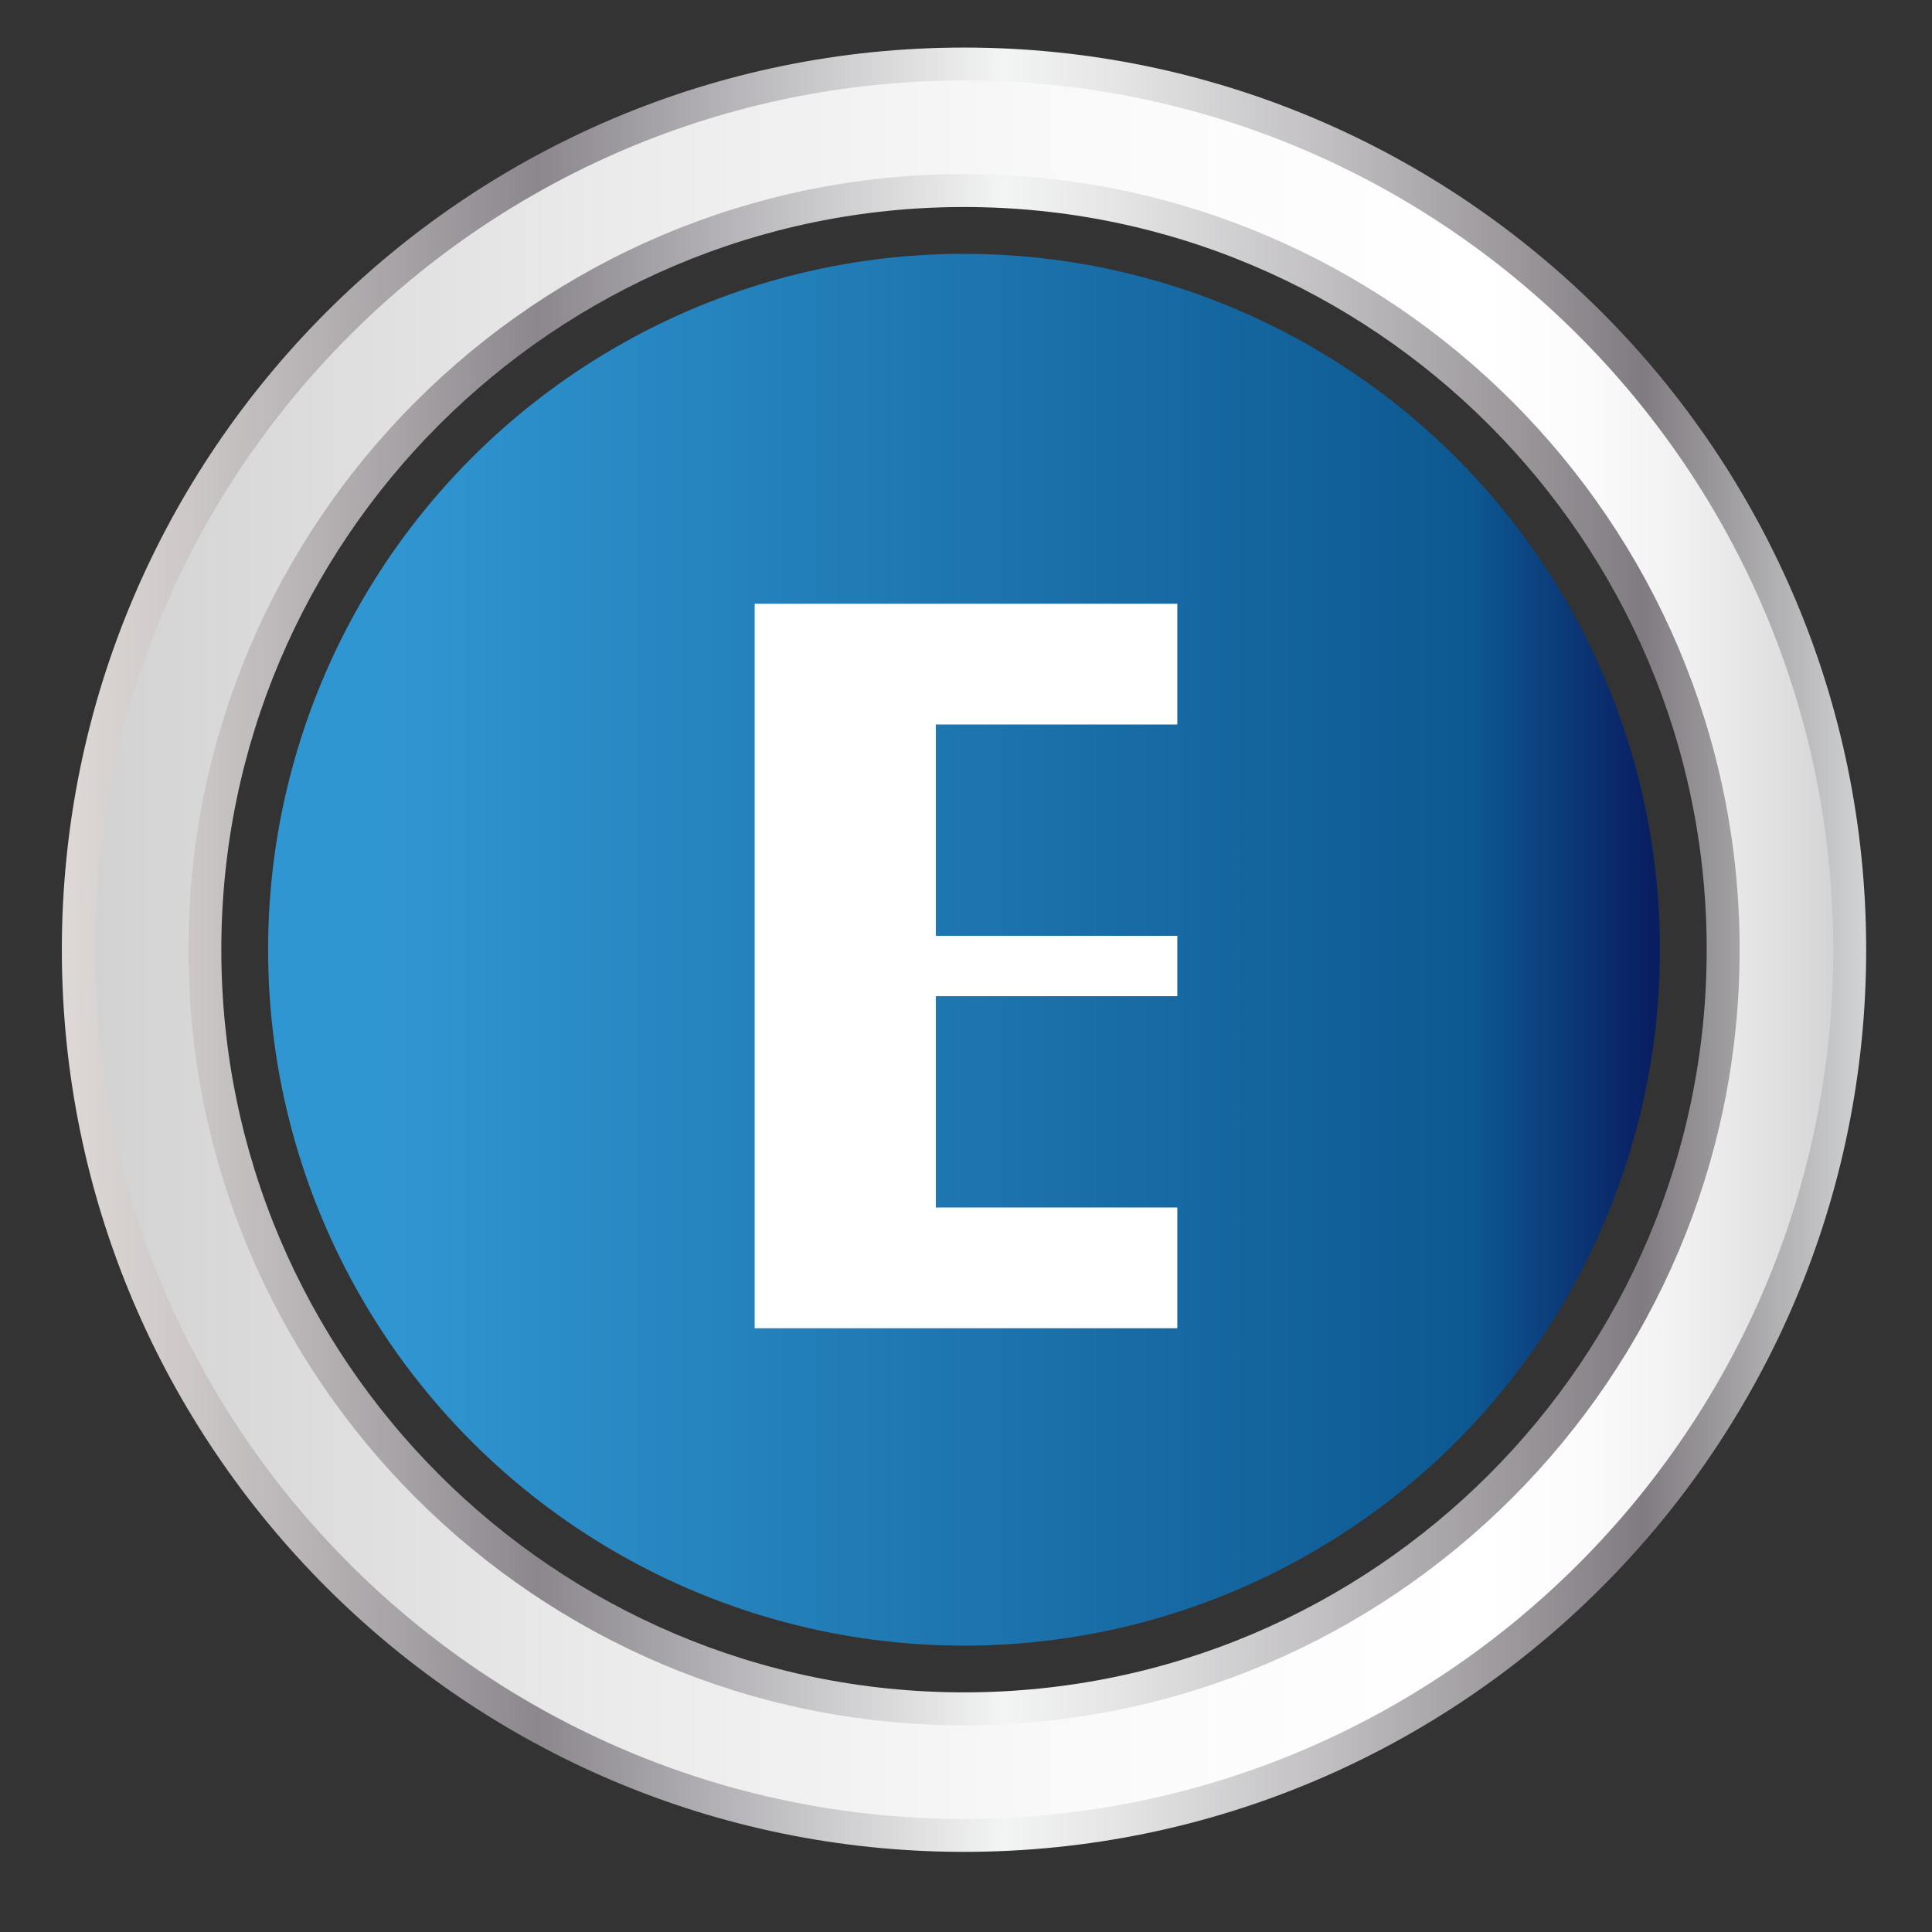
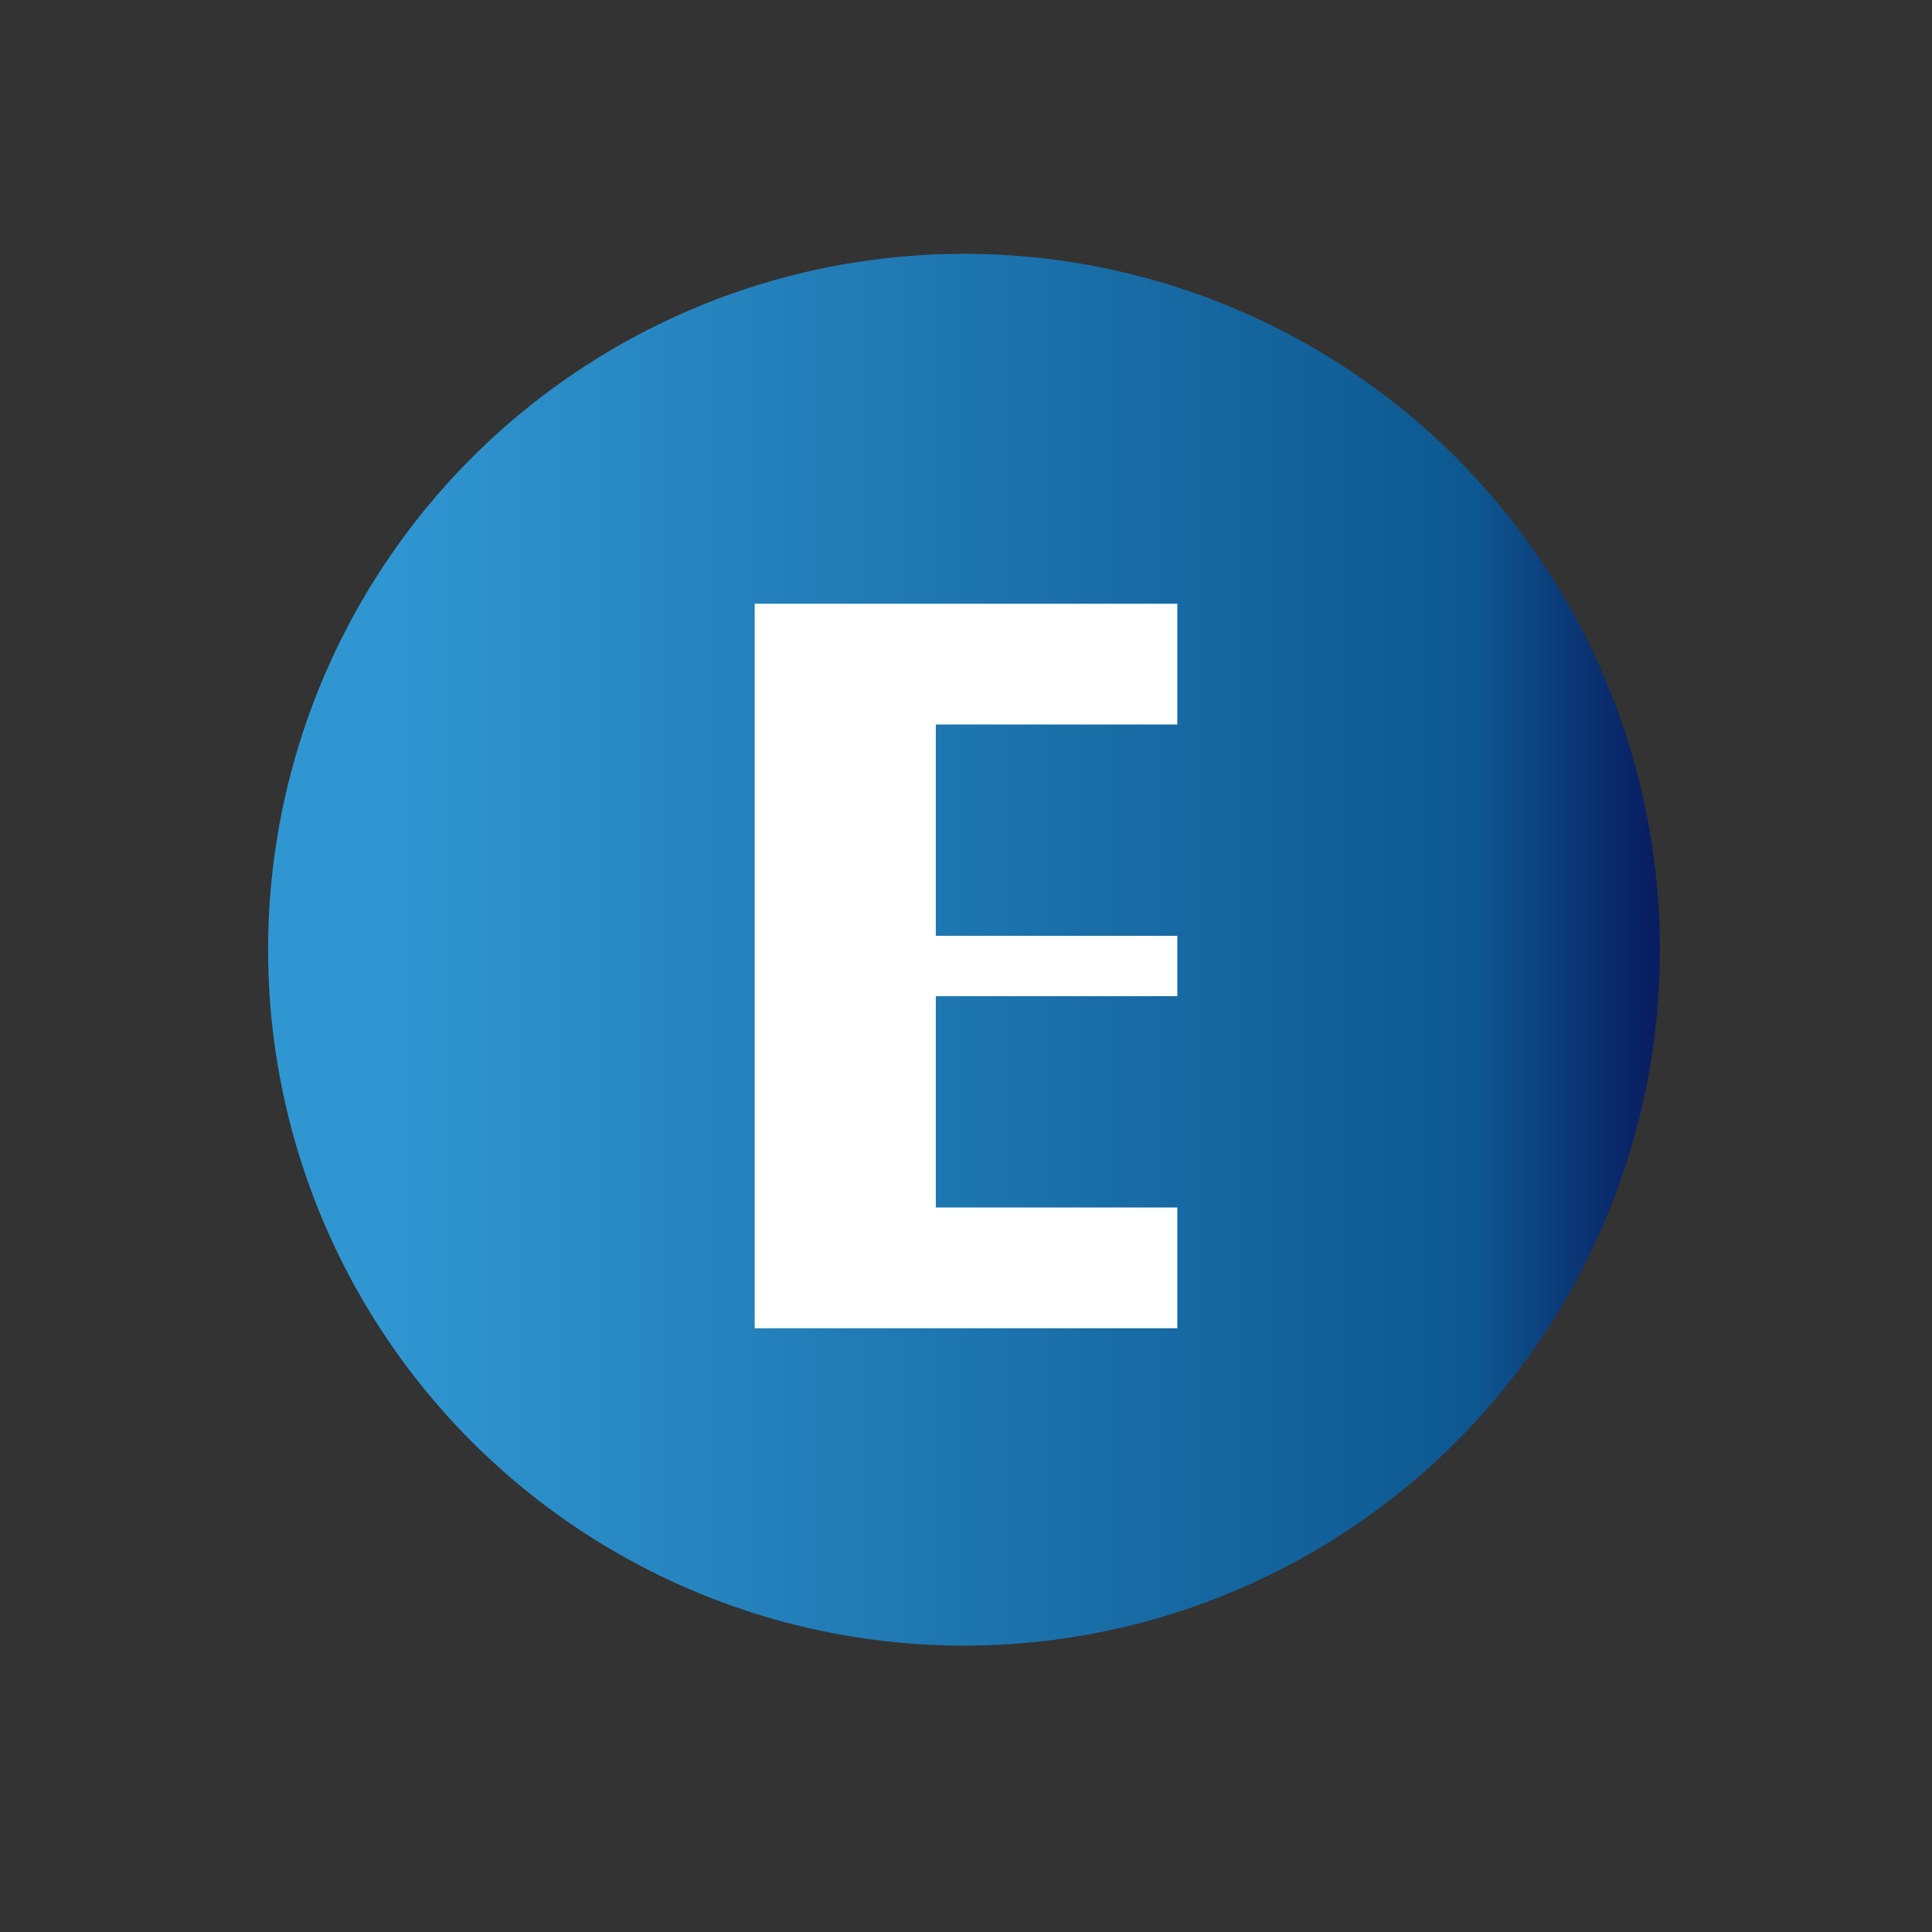
<svg xmlns="http://www.w3.org/2000/svg" version="1.1" id="Capa_1" x="0px" y="0px" width="64px" height="64px" viewBox="0 0 64 64" enable-background="new 0 0 64 64" xml:space="preserve">
  <rect x="0" y="0" width="64" height="64" fill="#333333" stroke="none" />
  <g>
    <g>
      <linearGradient id="SVGID_1_" gradientUnits="userSpaceOnUse" x1="2.594" y1="31.46" x2="61.273" y2="31.46">
        <stop offset="0" style="stop-color:#D1D1D1" />
        <stop offset="0.008" style="stop-color:#D2D2D2" />
        <stop offset="0.303" style="stop-color:#EBEBEB" />
        <stop offset="0.573" style="stop-color:#FAFAFA" />
        <stop offset="0.792" style="stop-color:#FFFFFF" />
        <stop offset="0.854" style="stop-color:#FBFBFB" />
        <stop offset="0.913" style="stop-color:#EFEFEF" />
        <stop offset="0.971" style="stop-color:#DCDCDC" />
        <stop offset="1" style="stop-color:#D0D0D0" />
      </linearGradient>
      <linearGradient id="SVGID_2_" gradientUnits="userSpaceOnUse" x1="2.048" y1="31.46" x2="61.818" y2="31.46">
        <stop offset="0" style="stop-color:#E5E2DF" />
        <stop offset="0" style="stop-color:#DED9D6" />
        <stop offset="0.063" style="stop-color:#CFCAC9" />
        <stop offset="0.183" style="stop-color:#A8A4A7" />
        <stop offset="0.264" style="stop-color:#8B878D" />
        <stop offset="0.522" style="stop-color:#F3F4F4" />
        <stop offset="0.584" style="stop-color:#E5E5E6" />
        <stop offset="0.703" style="stop-color:#C0BEC0" />
        <stop offset="0.865" style="stop-color:#858085" />
        <stop offset="0.876" style="stop-color:#807B80" />
        <stop offset="1" style="stop-color:#D1D3D4" />
        <stop offset="1" style="stop-color:#A7A9AC" />
      </linearGradient>
-       <path fill="url(#SVGID_1_)" stroke="url(#SVGID_2_)" stroke-width="1.091" stroke-miterlimit="10" d="M31.934,60.8    c-16.178,0-29.34-13.162-29.34-29.339c0-16.178,13.162-29.34,29.34-29.34c16.179,0,29.34,13.162,29.34,29.34    C61.273,47.638,48.112,60.8,31.934,60.8z M31.934,6.312c-13.867,0-25.148,11.281-25.148,25.148    c0,13.866,11.281,25.147,25.148,25.147s25.148-11.281,25.148-25.147C57.082,17.594,45.801,6.312,31.934,6.312z" />
    </g>
    <linearGradient id="SVGID_3_" gradientUnits="userSpaceOnUse" x1="8.881" y1="31.461" x2="54.986" y2="31.461">
      <stop offset="0.087" style="stop-color:#3096D1" />
      <stop offset="0.865" style="stop-color:#0D5891" />
      <stop offset="0.994" style="stop-color:#091E61" />
    </linearGradient>
    <circle fill="url(#SVGID_3_)" cx="31.934" cy="31.461" r="23.053" />
    <polygon fill="#FFFFFF" points="31,40 31,33 39,33 39,31 31,31 31,24 39,24 39,20 25,20 25,44 39,44 39,40  " />
  </g>
</svg>